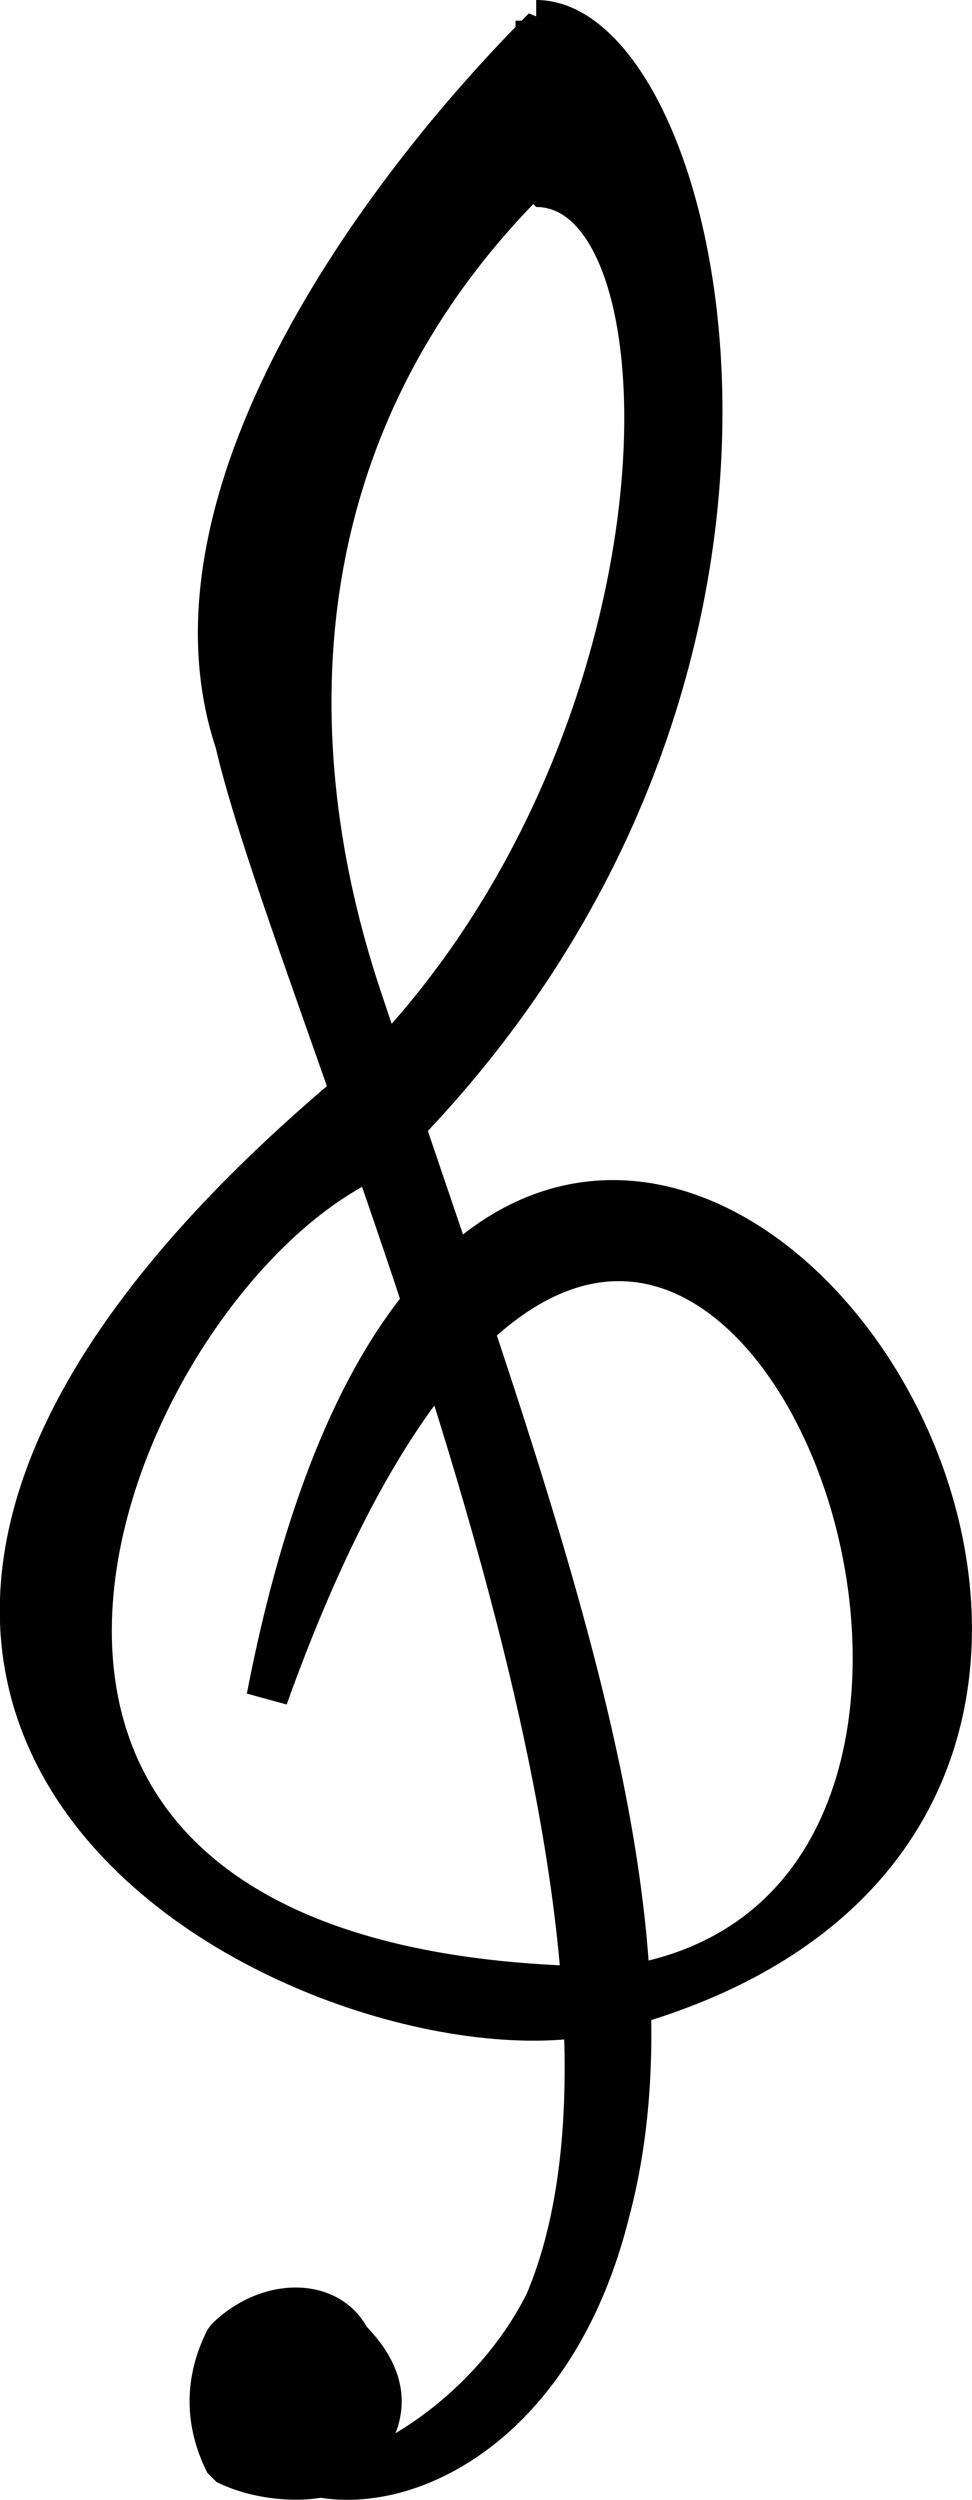
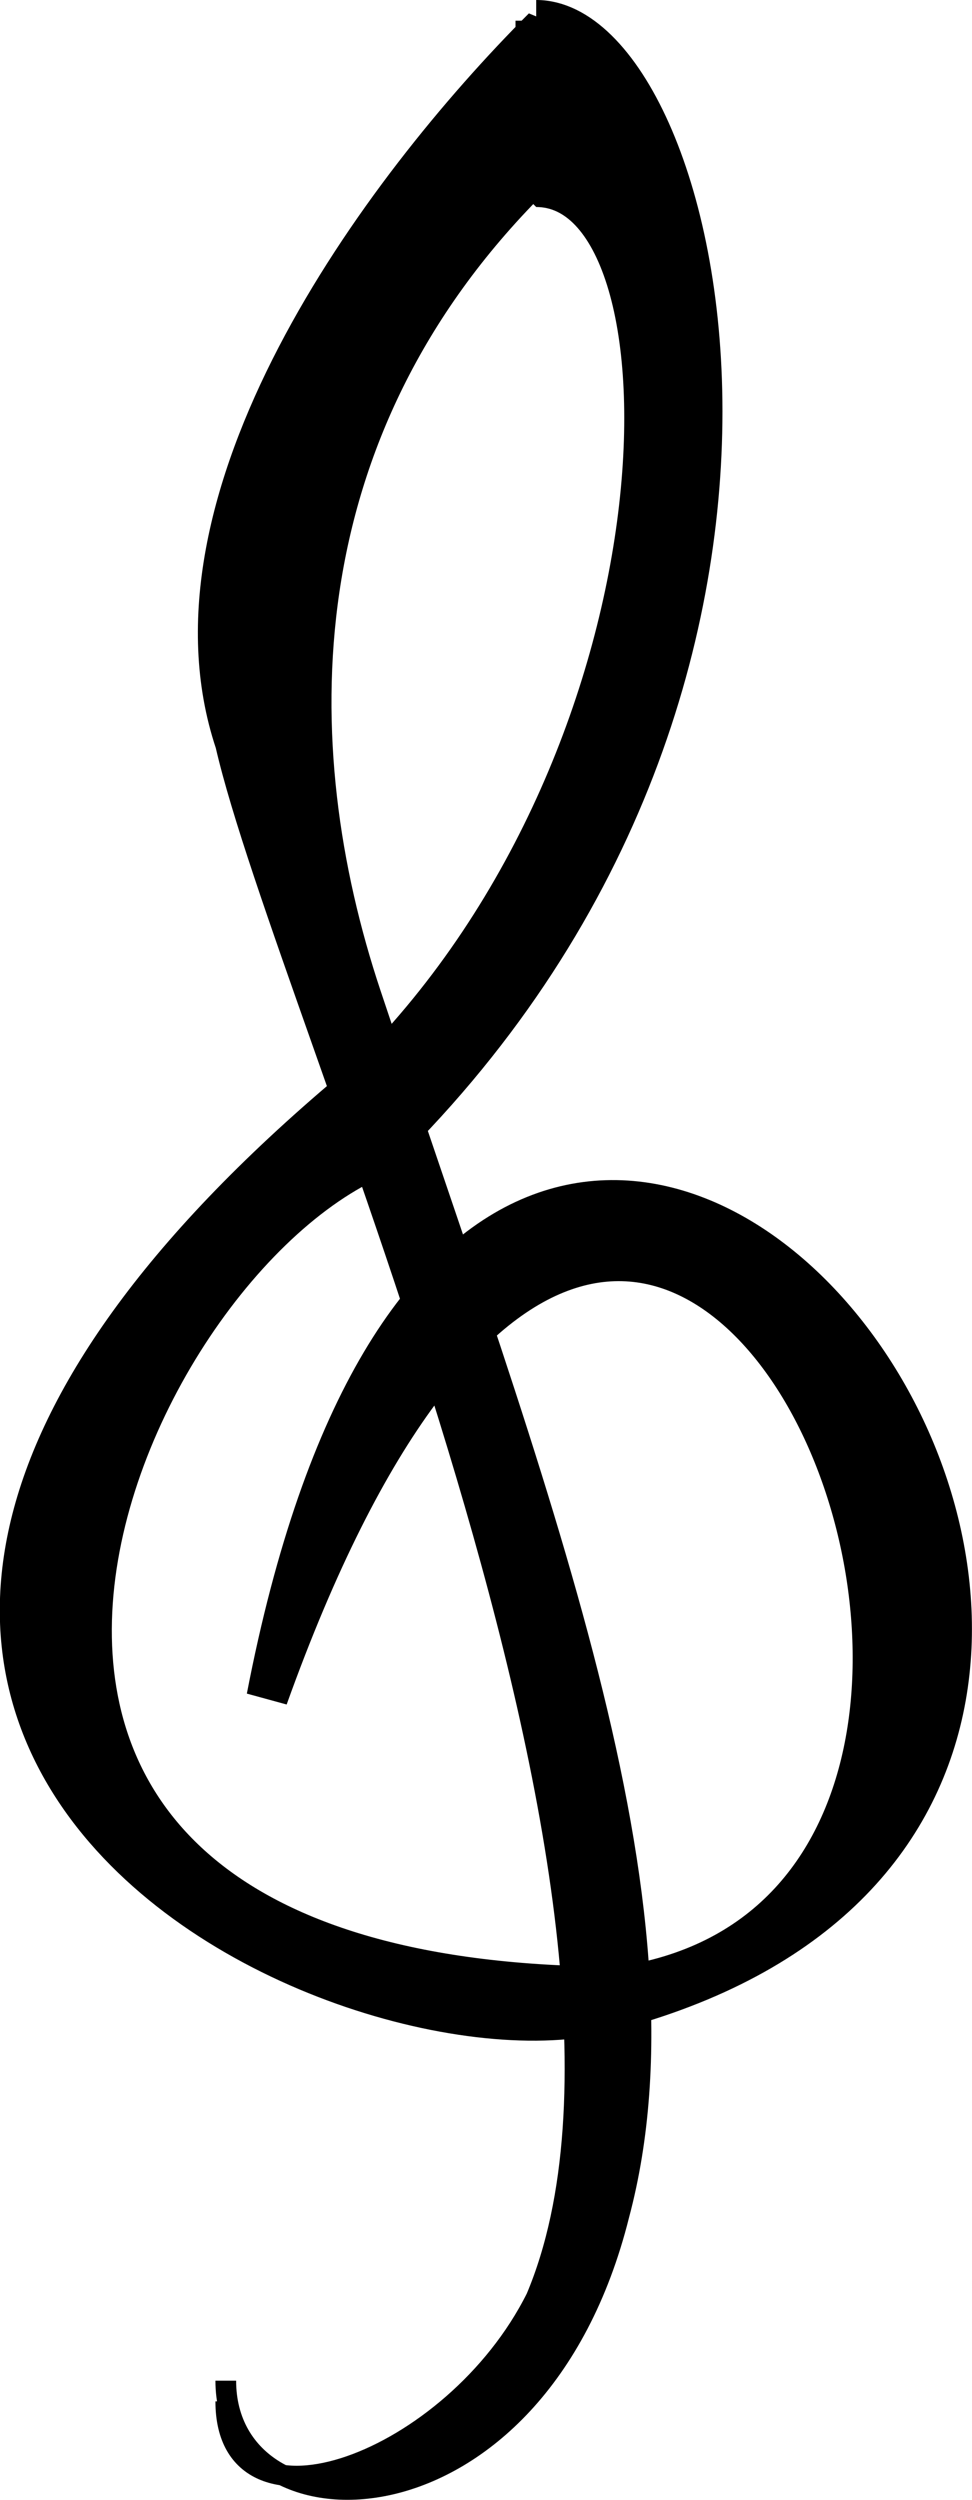
<svg xmlns="http://www.w3.org/2000/svg" width="46.968" height="120.756" version="1.2">
  <g fill-rule="evenodd" stroke="#000" stroke-linejoin="bevel" font-family="'Sans Serif'" font-size="12.5" font-weight="400">
-     <path stroke-width="2" d="M16.91 113c-1-2-4-2-6 0-1 2-1 4 0 6 2 1 5 1 6 0 2-2 2-4 0-6" />
    <path d="M10.91 116c0 7 11 3 15-5 8-19-12-62-15-75-4-12 7-27 15-35v8c-12 12-12 27-8 39 8 24 16 44 12 59-4 16-19 16-19 8" />
    <path stroke-width="2" d="M25.91 1c8 0 16 32-8 55-13 6-27 40 12 40 28-4 2-67-17-14 11-57 57 4 17 15-12 4-51-13-12-45 16-16 16-43 8-43V1" />
  </g>
</svg>